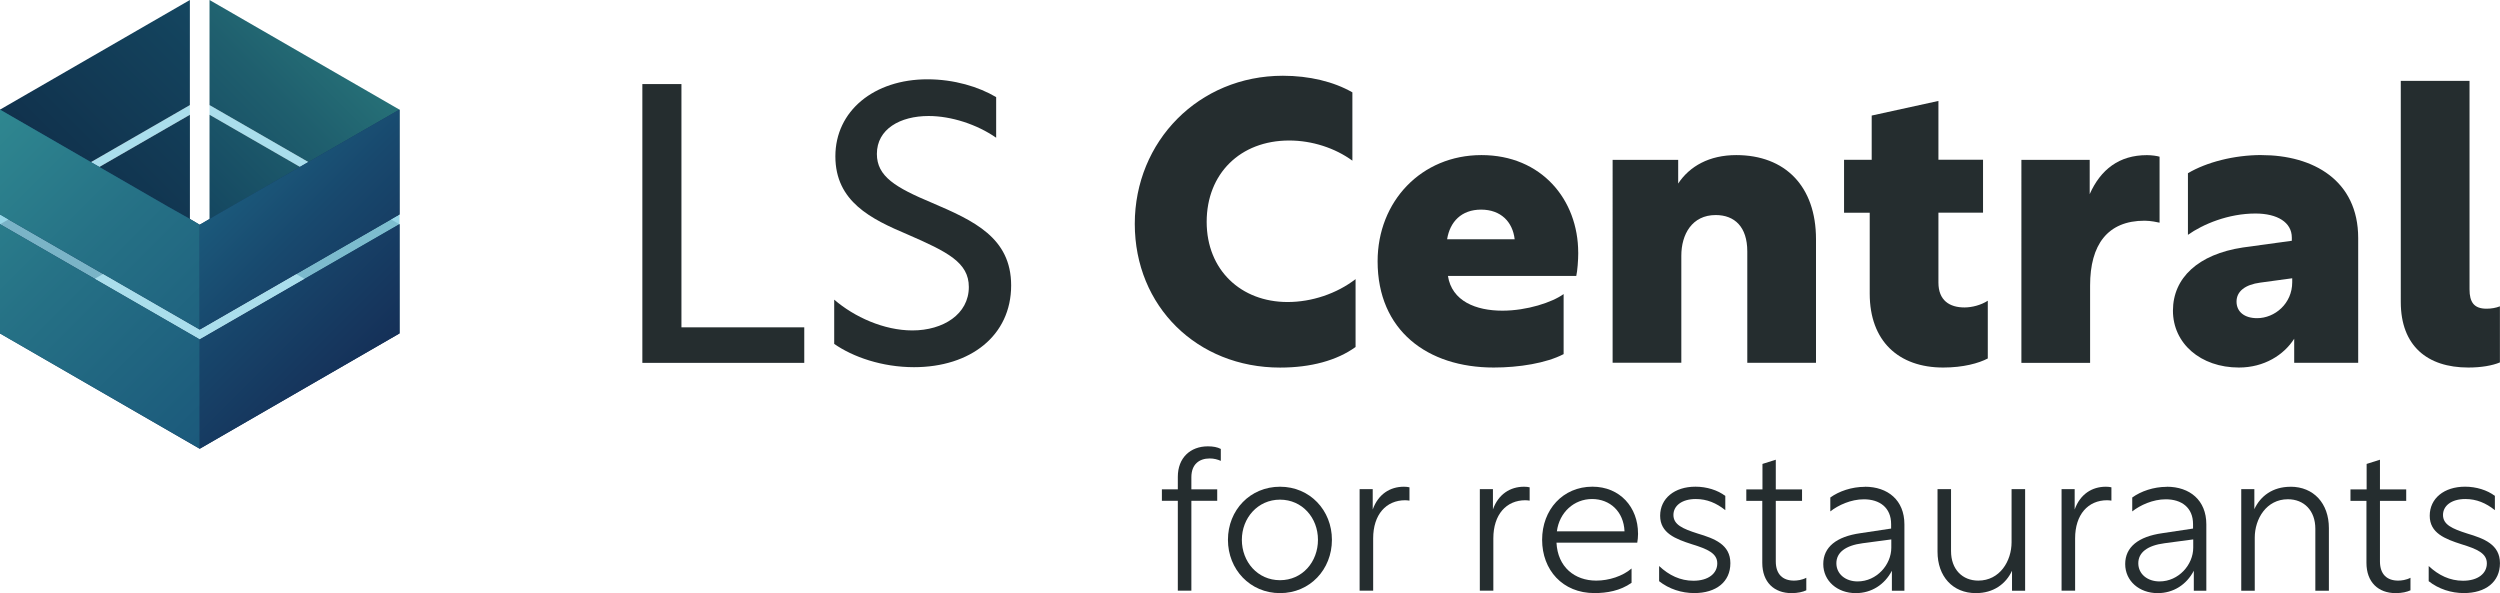
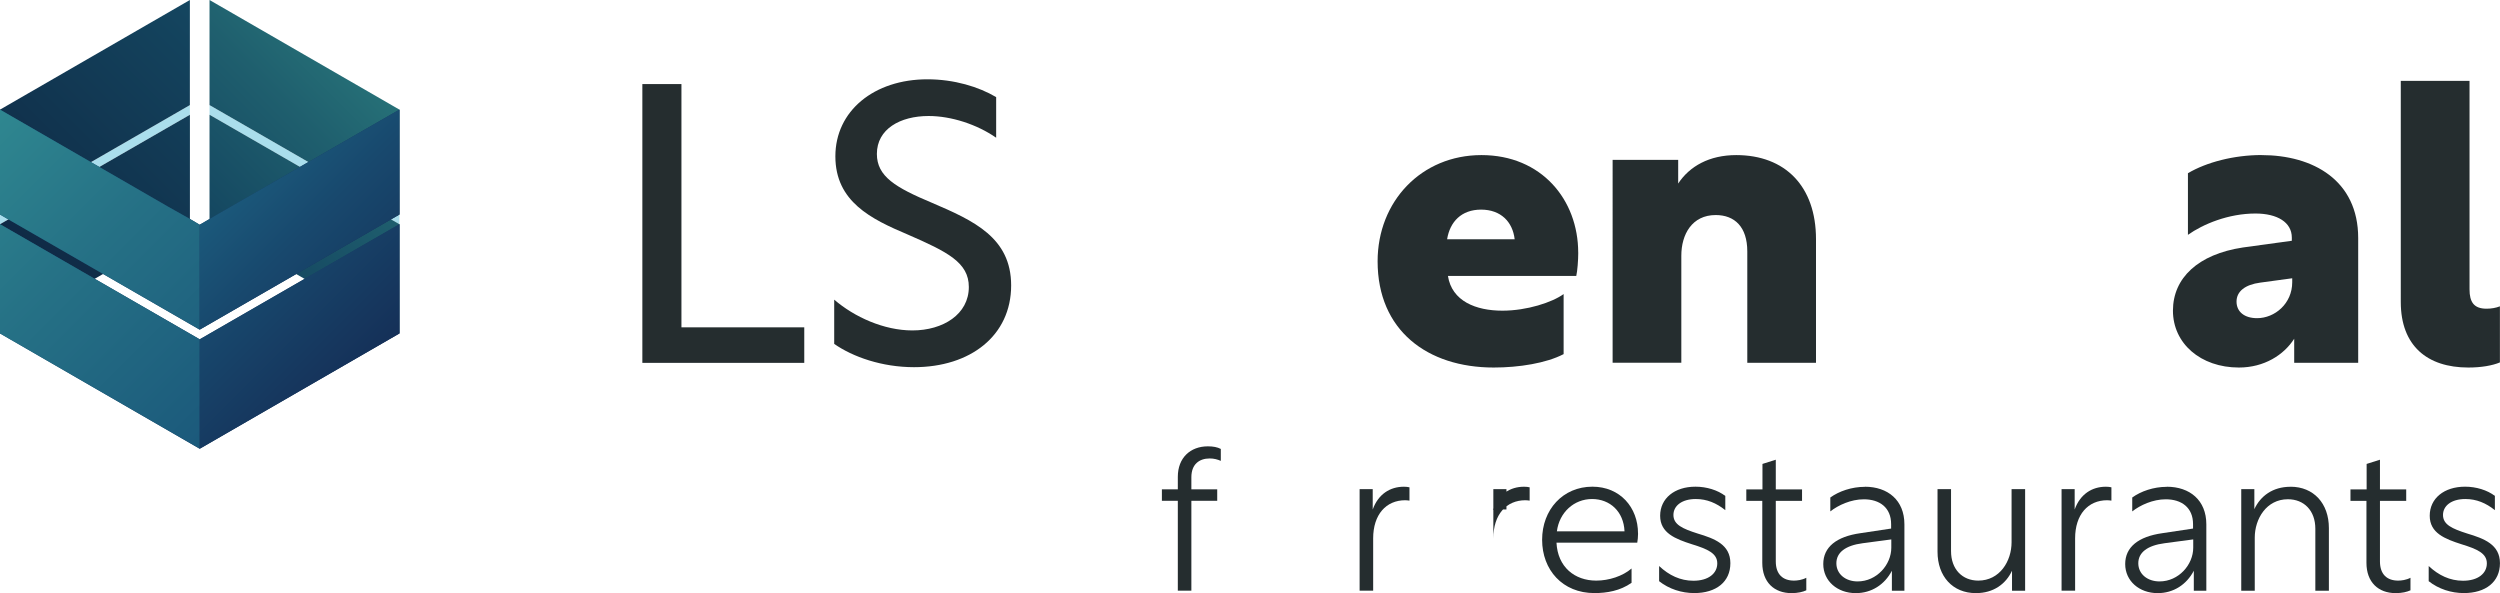
<svg xmlns="http://www.w3.org/2000/svg" xmlns:xlink="http://www.w3.org/1999/xlink" id="a" viewBox="0 0 557.09 132.17">
  <defs>
    <style>.h{fill:url(#e);}.i{fill:url(#d);}.j{fill:url(#g);}.k{fill:url(#f);}.l{fill:url(#c);}.m{fill:url(#b);}.n{fill:none;}.o{fill:#252d2f;}.p{fill:#95d5e7;opacity:.8;}</style>
    <linearGradient id="b" x1="-7.98" y1="66.33" x2="50.33" y2="8.02" gradientTransform="matrix(1, 0, 0, 1, 0, 0)" gradientUnits="userSpaceOnUse">
      <stop offset="0" stop-color="#0e223e" />
      <stop offset="1" stop-color="#144660" />
    </linearGradient>
    <linearGradient id="c" x1="50.87" y1="54.13" x2="84.79" y2="20.21" gradientTransform="matrix(1, 0, 0, 1, 0, 0)" gradientUnits="userSpaceOnUse">
      <stop offset="0" stop-color="#144660" />
      <stop offset=".65" stop-color="#1f5f6e" />
      <stop offset="1" stop-color="#267077" />
    </linearGradient>
    <linearGradient id="d" x1="72.84" y1="90.47" x2="16.16" y2="33.8" gradientTransform="matrix(1, 0, 0, 1, 0, 0)" gradientUnits="userSpaceOnUse">
      <stop offset="0" stop-color="#153058" />
      <stop offset=".66" stop-color="#18496e" />
      <stop offset="1" stop-color="#1b597b" />
    </linearGradient>
    <linearGradient id="e" x1="72.6" y1="64.21" x2="16.41" y2="8.02" xlink:href="#d" />
    <linearGradient id="f" x1="52.28" y1="92.22" x2="-7.76" y2="32.18" gradientTransform="matrix(1, 0, 0, 1, 0, 0)" gradientUnits="userSpaceOnUse">
      <stop offset="0" stop-color="#1b597b" />
      <stop offset=".6" stop-color="#267286" />
      <stop offset="1" stop-color="#2f8790" />
    </linearGradient>
    <linearGradient id="g" x1="83.92" y1="79.38" x2="49.56" y2="45.02" xlink:href="#d" />
  </defs>
  <g>
    <path class="o" d="M265.48,109.04h5.76v2.56h-5.76v20.02h-3.02v-20.02h-3.55v-2.56h3.55v-2.79c0-4.23,2.79-6.79,6.7-6.79,1.17,0,2.12,.18,2.88,.58v2.66c-.72-.32-1.53-.54-2.47-.54-2.34,0-4.09,1.3-4.09,4.18v2.7Z" />
-     <path class="o" d="M296.8,120.29c0,6.61-4.9,11.88-11.56,11.88s-11.61-5.26-11.61-11.88,4.95-11.83,11.61-11.83,11.56,5.26,11.56,11.83Zm-20.07,0c0,4.9,3.51,9,8.5,9s8.46-4.09,8.46-9-3.51-8.95-8.46-8.95-8.5,4.09-8.5,8.95Z" />
    <path class="o" d="M305.89,113.54c1.22-3.42,3.87-5.08,6.93-5.08,.45,0,.94,.04,1.26,.13v2.97c-.27-.04-.67-.09-.94-.09-4.27,0-7.15,3.19-7.15,8.5v11.65h-3.02v-22.63h2.92v4.54Z" />
-     <path class="o" d="M332.67,113.54c1.21-3.42,3.87-5.08,6.93-5.08,.45,0,.94,.04,1.26,.13v2.97c-.27-.04-.67-.09-.94-.09-4.27,0-7.15,3.19-7.15,8.5v11.65h-3.01v-22.63h2.92v4.54Z" />
+     <path class="o" d="M332.67,113.54c1.21-3.42,3.87-5.08,6.93-5.08,.45,0,.94,.04,1.26,.13v2.97c-.27-.04-.67-.09-.94-.09-4.27,0-7.15,3.19-7.15,8.5v11.65v-22.63h2.92v4.54Z" />
    <path class="o" d="M365.02,118.9c0,.72-.09,1.53-.18,2.02h-18c.27,5.44,4.05,8.46,8.86,8.46,2.83,0,5.89-.99,7.87-2.7v3.19c-2.56,1.8-5.53,2.29-8.28,2.29-7.11,0-11.65-5.17-11.65-11.88s4.63-11.83,11.2-11.83c6.16,0,10.17,4.59,10.17,10.44Zm-18.09-.5h15.07c-.18-4.41-3.24-7.2-7.24-7.2s-7.29,2.97-7.83,7.2Z" />
    <path class="o" d="M384.46,110.53v3.15c-1.98-1.58-4.09-2.48-6.57-2.48-3.15,0-4.99,1.53-4.99,3.55,0,2.16,2.02,3.06,5.4,4.14,3.73,1.12,7.29,2.43,7.29,6.61s-3.19,6.66-8.05,6.66c-2.79,0-5.62-.9-7.83-2.65v-3.38c2.21,2.07,4.72,3.28,7.65,3.28,3.33,0,5.31-1.62,5.31-3.87s-2.16-3.19-5.67-4.27c-3.64-1.17-7.06-2.48-7.06-6.34s3.19-6.48,7.87-6.48c2.48,0,4.95,.76,6.66,2.07Z" />
    <path class="o" d="M402.51,131.54c-.77,.36-1.89,.63-3.29,.63-3.87,0-6.52-2.43-6.52-6.75v-13.81h-3.56v-2.56h3.6v-5.67l2.97-.94v6.61h5.85v2.56h-5.85v13.5c0,2.88,1.58,4.27,4.05,4.27,.72,0,1.8-.13,2.75-.63v2.79Z" />
    <path class="o" d="M415.55,108.46c5.13,0,8.82,3.01,8.82,8.37v14.8h-2.79v-4.45c-1.62,3.1-4.54,4.99-8.05,4.99-4.09,0-7.24-2.7-7.24-6.48s2.92-6.12,8.28-6.88l6.84-1.03v-.99c0-3.69-2.56-5.53-6.08-5.53-2.88,0-5.71,1.31-7.47,2.7v-3.1c1.93-1.4,4.77-2.38,7.69-2.38Zm5.9,13.59v-1.85l-6.39,.85c-3.83,.5-5.85,2.07-5.85,4.46s2.02,4.05,4.73,4.05c4.27,0,7.51-3.73,7.51-7.51Z" />
    <path class="o" d="M440.3,132.17c-5.17,0-8.55-3.73-8.55-9.22v-13.95h3.01v13.81c0,4.05,2.52,6.57,6.07,6.57,4.81,0,7.42-4.36,7.42-8.55v-11.83h3.02v22.63h-2.92v-4.45c-1.35,2.92-4.1,4.99-8.05,4.99Z" />
    <path class="o" d="M462.31,113.54c1.22-3.42,3.87-5.08,6.93-5.08,.45,0,.94,.04,1.26,.13v2.97c-.27-.04-.67-.09-.94-.09-4.27,0-7.15,3.19-7.15,8.5v11.65h-3.02v-22.63h2.92v4.54Z" />
    <path class="o" d="M482.83,108.46c5.13,0,8.82,3.01,8.82,8.37v14.8h-2.79v-4.45c-1.62,3.1-4.54,4.99-8.05,4.99-4.09,0-7.24-2.7-7.24-6.48s2.92-6.12,8.28-6.88l6.84-1.03v-.99c0-3.69-2.56-5.53-6.08-5.53-2.88,0-5.71,1.31-7.47,2.7v-3.1c1.93-1.4,4.77-2.38,7.69-2.38Zm5.9,13.59v-1.85l-6.39,.85c-3.83,.5-5.85,2.07-5.85,4.46s2.02,4.05,4.73,4.05c4.27,0,7.51-3.73,7.51-7.51Z" />
    <path class="o" d="M510.41,108.46c5.17,0,8.55,3.73,8.55,9.22v13.95h-3.02v-13.81c0-4.05-2.52-6.57-6.12-6.57-4.77,0-7.38,4.36-7.38,8.55v11.83h-3.01v-22.63h2.92v4.46c1.35-2.92,4.09-4.99,8.05-4.99Z" />
    <path class="o" d="M537.14,131.54c-.77,.36-1.89,.63-3.29,.63-3.87,0-6.52-2.43-6.52-6.75v-13.81h-3.56v-2.56h3.6v-5.67l2.97-.94v6.61h5.85v2.56h-5.85v13.5c0,2.88,1.58,4.27,4.05,4.27,.72,0,1.8-.13,2.75-.63v2.79Z" />
    <path class="o" d="M555.95,110.53v3.15c-1.98-1.58-4.09-2.48-6.57-2.48-3.15,0-4.99,1.53-4.99,3.55,0,2.16,2.02,3.06,5.4,4.14,3.73,1.12,7.29,2.43,7.29,6.61s-3.19,6.66-8.05,6.66c-2.79,0-5.62-.9-7.83-2.65v-3.38c2.21,2.07,4.73,3.28,7.65,3.28,3.33,0,5.31-1.62,5.31-3.87s-2.16-3.19-5.67-4.27c-3.65-1.17-7.06-2.48-7.06-6.34s3.19-6.48,7.88-6.48c2.47,0,4.95,.76,6.66,2.07Z" />
  </g>
  <g>
    <polygon class="p" points="42.31 23.42 0 47.81 0 49.96 42.31 25.57 42.31 23.42" />
    <polygon class="p" points="46.69 23.42 46.69 25.57 89 49.96 89 47.81 46.69 23.42" />
    <path class="m" d="M0,74.31l37.45-21.62,4.87-2.74V25.57L0,49.96v24.35ZM0,24.43v23.38L42.31,23.42V0L0,24.43Z" />
    <path class="l" d="M46.69,49.95l42.32,24.36v-24.35L46.69,25.57v24.38ZM46.69,0V23.42l42.32,24.39V24.43L46.69,0Z" />
    <path class="n" d="M48.71,47.62s-4.16,2.44-4.21,2.46l-2.51-1.48-4.54-2.55L0,24.43v49.88l44.5,25.69,44.5-25.69V24.43l-40.29,23.19Z" />
    <g>
      <polygon class="i" points="44.5 75.62 44.25 75.47 0 49.96 0 74.31 44.5 100 89 74.31 89 49.96 44.5 75.62 44.5 75.62" />
      <path class="h" d="M48.71,47.62s-4.16,2.44-4.21,2.46l-2.51-1.48-4.54-2.55L0,24.43v23.38l44.5,25.65h0l44.5-25.65V24.43l-40.29,23.19Z" />
    </g>
-     <polygon class="p" points="44.5 73.46 0 47.81 0 49.96 44.5 75.62 89 49.96 89 47.81 44.5 73.46" />
    <path class="k" d="M41.99,48.6l-4.54-2.55L0,24.43v23.38l44.5,25.65v-23.38l-2.51-1.48ZM0,49.96v24.34l44.5,25.69v-24.38l-.25-.14L0,49.96Z" />
    <path class="j" d="M48.71,47.62s-4.16,2.44-4.21,2.46v23.38h0l44.5-25.65V24.43l-40.29,23.19Zm-4.21,28v24.38l44.5-25.69v-24.34l-44.5,25.65h0Z" />
  </g>
  <g>
    <path class="o" d="M143.14,18.73h8.71v54.21h27.37v7.92h-36.08V18.73Z" />
    <path class="o" d="M221.98,21.63v9.06c-4.31-2.99-10.03-4.84-15.05-4.84-6.34,0-11.53,2.9-11.53,8.45,0,5.02,4.14,7.48,12.32,10.91,9.24,3.96,17.6,7.74,17.6,18.39,0,11.18-9.06,18.22-21.65,18.22-7.13,0-13.64-2.29-17.78-5.19v-9.86c4.49,3.87,11.09,6.86,17.42,6.86,6.86,0,12.58-3.61,12.58-9.68,0-5.46-4.75-7.83-13.64-11.7-8.1-3.43-16.1-7.3-16.1-17.42s8.62-17.16,20.5-17.16c5.98,0,11.44,1.67,15.31,3.96Z" />
-     <path class="o" d="M302.06,77.33c-4.14,2.99-9.94,4.58-16.81,4.58-18.48,0-32.38-13.64-32.38-32.03s14.26-33,33-33c5.9,0,11.35,1.32,15.49,3.7v15.22c-3.87-2.82-8.98-4.49-14.08-4.49-10.91,0-18.39,7.39-18.39,18.13s7.66,17.86,18.04,17.86c5.37,0,10.91-1.85,15.14-5.1v15.14Z" />
    <path class="o" d="M351.69,56.3c0,1.67-.18,4.05-.44,5.19h-28.6c.88,5.63,6.25,7.74,12.14,7.74,5.46,0,11.09-1.85,13.64-3.7v13.38c-3.87,2.02-9.94,2.99-15.58,2.99-14.78,0-25.87-8.27-25.87-23.67,0-13.38,9.77-23.67,23.14-23.67s21.56,9.94,21.56,21.74Zm-29.22-2.99h15.05c-.44-3.87-3.08-6.6-7.48-6.6s-6.95,2.73-7.57,6.6Z" />
    <path class="o" d="M386.89,34.56c10.91,0,17.78,6.95,17.78,18.74v27.54h-15.31v-24.82c0-5.46-2.82-8.1-7.04-8.1-5.28,0-7.66,4.31-7.66,9.06v23.85h-15.31V35.62h14.61v5.28c2.55-3.87,6.95-6.34,12.94-6.34Z" />
-     <path class="o" d="M442.95,79.88c-2.02,1.06-5.46,2.02-9.94,2.02-9.94,0-16.37-5.9-16.37-16.46v-18.04h-5.72v-11.79h6.16v-9.86l14.87-3.26v13.11h9.94v11.79h-9.94v15.58c0,3.96,2.46,5.54,5.81,5.54,1.67,0,3.7-.53,5.19-1.5v12.85Z" />
-     <path class="o" d="M465.65,43.28c2.46-5.54,6.6-8.71,12.76-8.71,1.06,0,2.29,.18,2.82,.35v14.7c-.44-.09-1.94-.44-3.34-.44-8.27,0-12.14,5.37-12.14,14.43v17.25h-15.31V35.62h15.22v7.66Z" />
    <path class="o" d="M503.93,34.56c11.53,0,21.56,5.63,21.56,18.48v27.81h-14.26v-5.37c-2.29,3.61-6.69,6.42-12.32,6.42-8.54,0-14.7-5.37-14.7-12.67s5.63-12.58,15.58-14.08l10.91-1.5v-.7c0-3.43-3.26-5.37-8.1-5.37-6.07,0-11.7,2.38-15.05,4.75v-13.73c4.14-2.46,10.3-4.05,16.37-4.05Zm6.86,28.33v-.88l-7.13,.97c-3.34,.44-5.28,1.94-5.28,4.22s1.76,3.7,4.58,3.7c3.96,0,7.83-3.26,7.83-8.01Z" />
    <path class="o" d="M534.99,18.02h15.31v46.46c0,2.82,.97,4.31,3.78,4.31,1.06,0,2.11-.18,2.99-.53v12.5c-1.67,.7-4.14,1.14-7.04,1.14-9.15,0-15.05-4.84-15.05-14.61V18.02Z" />
  </g>
</svg>